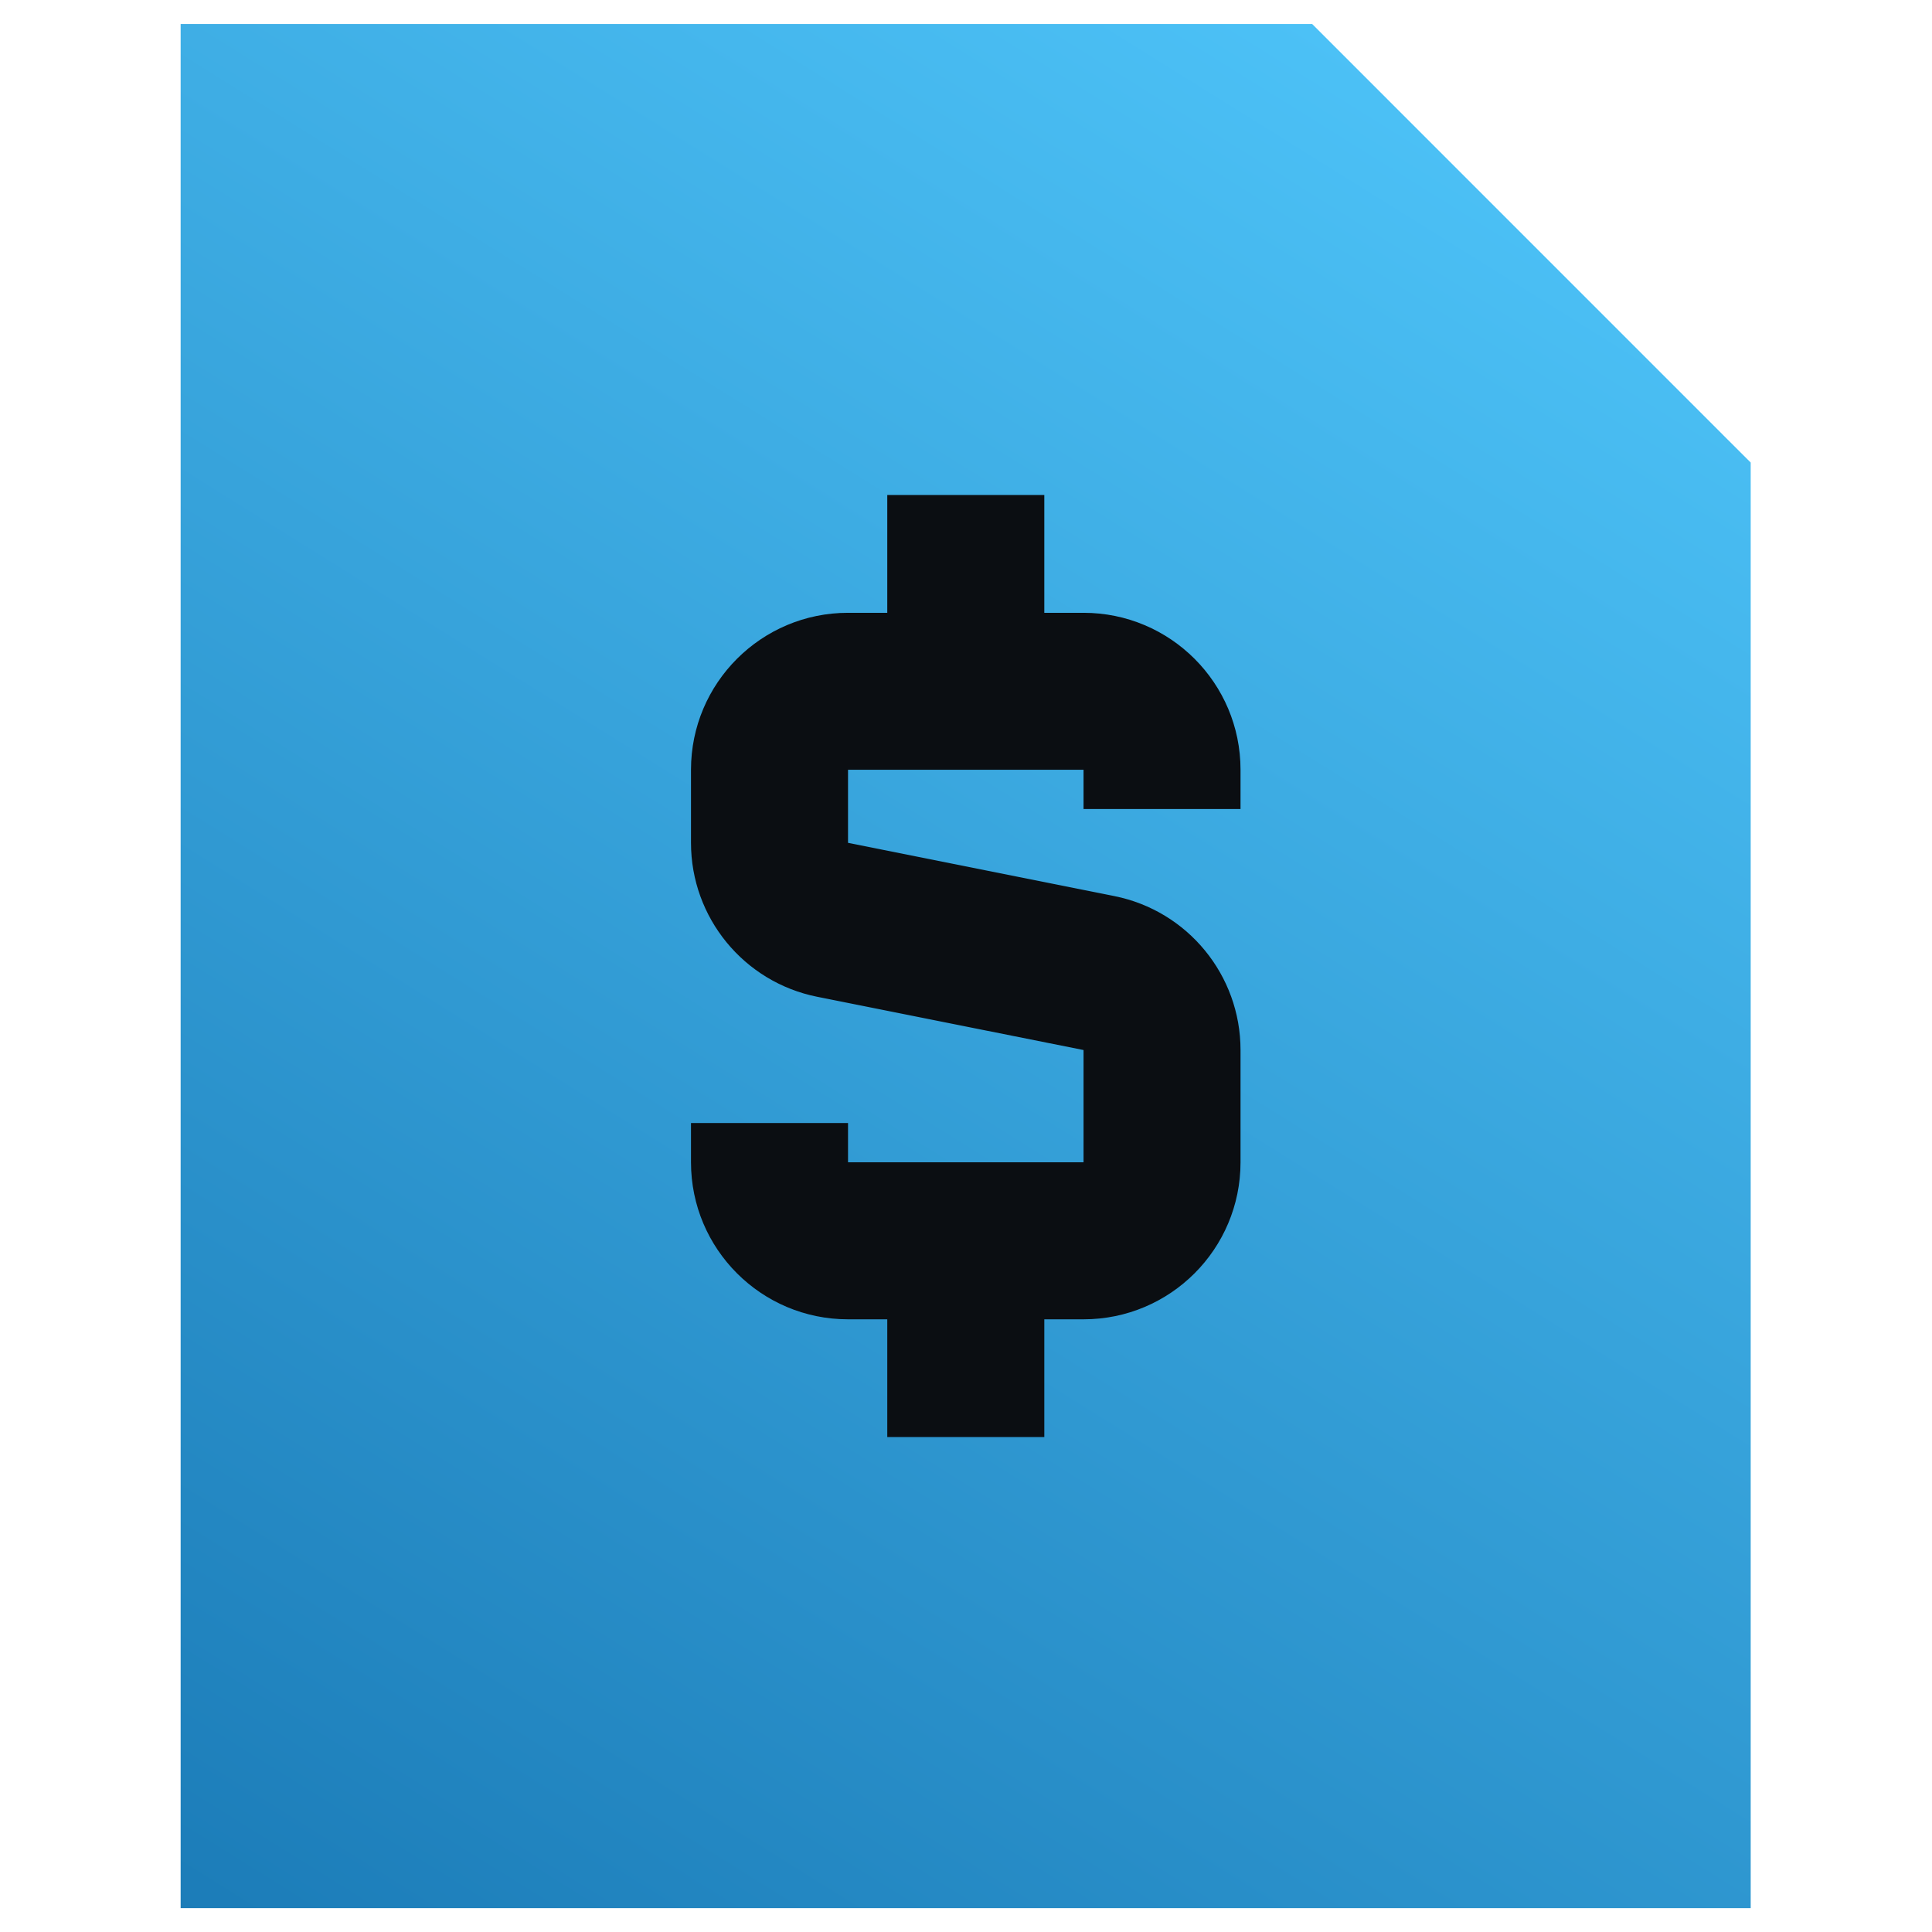
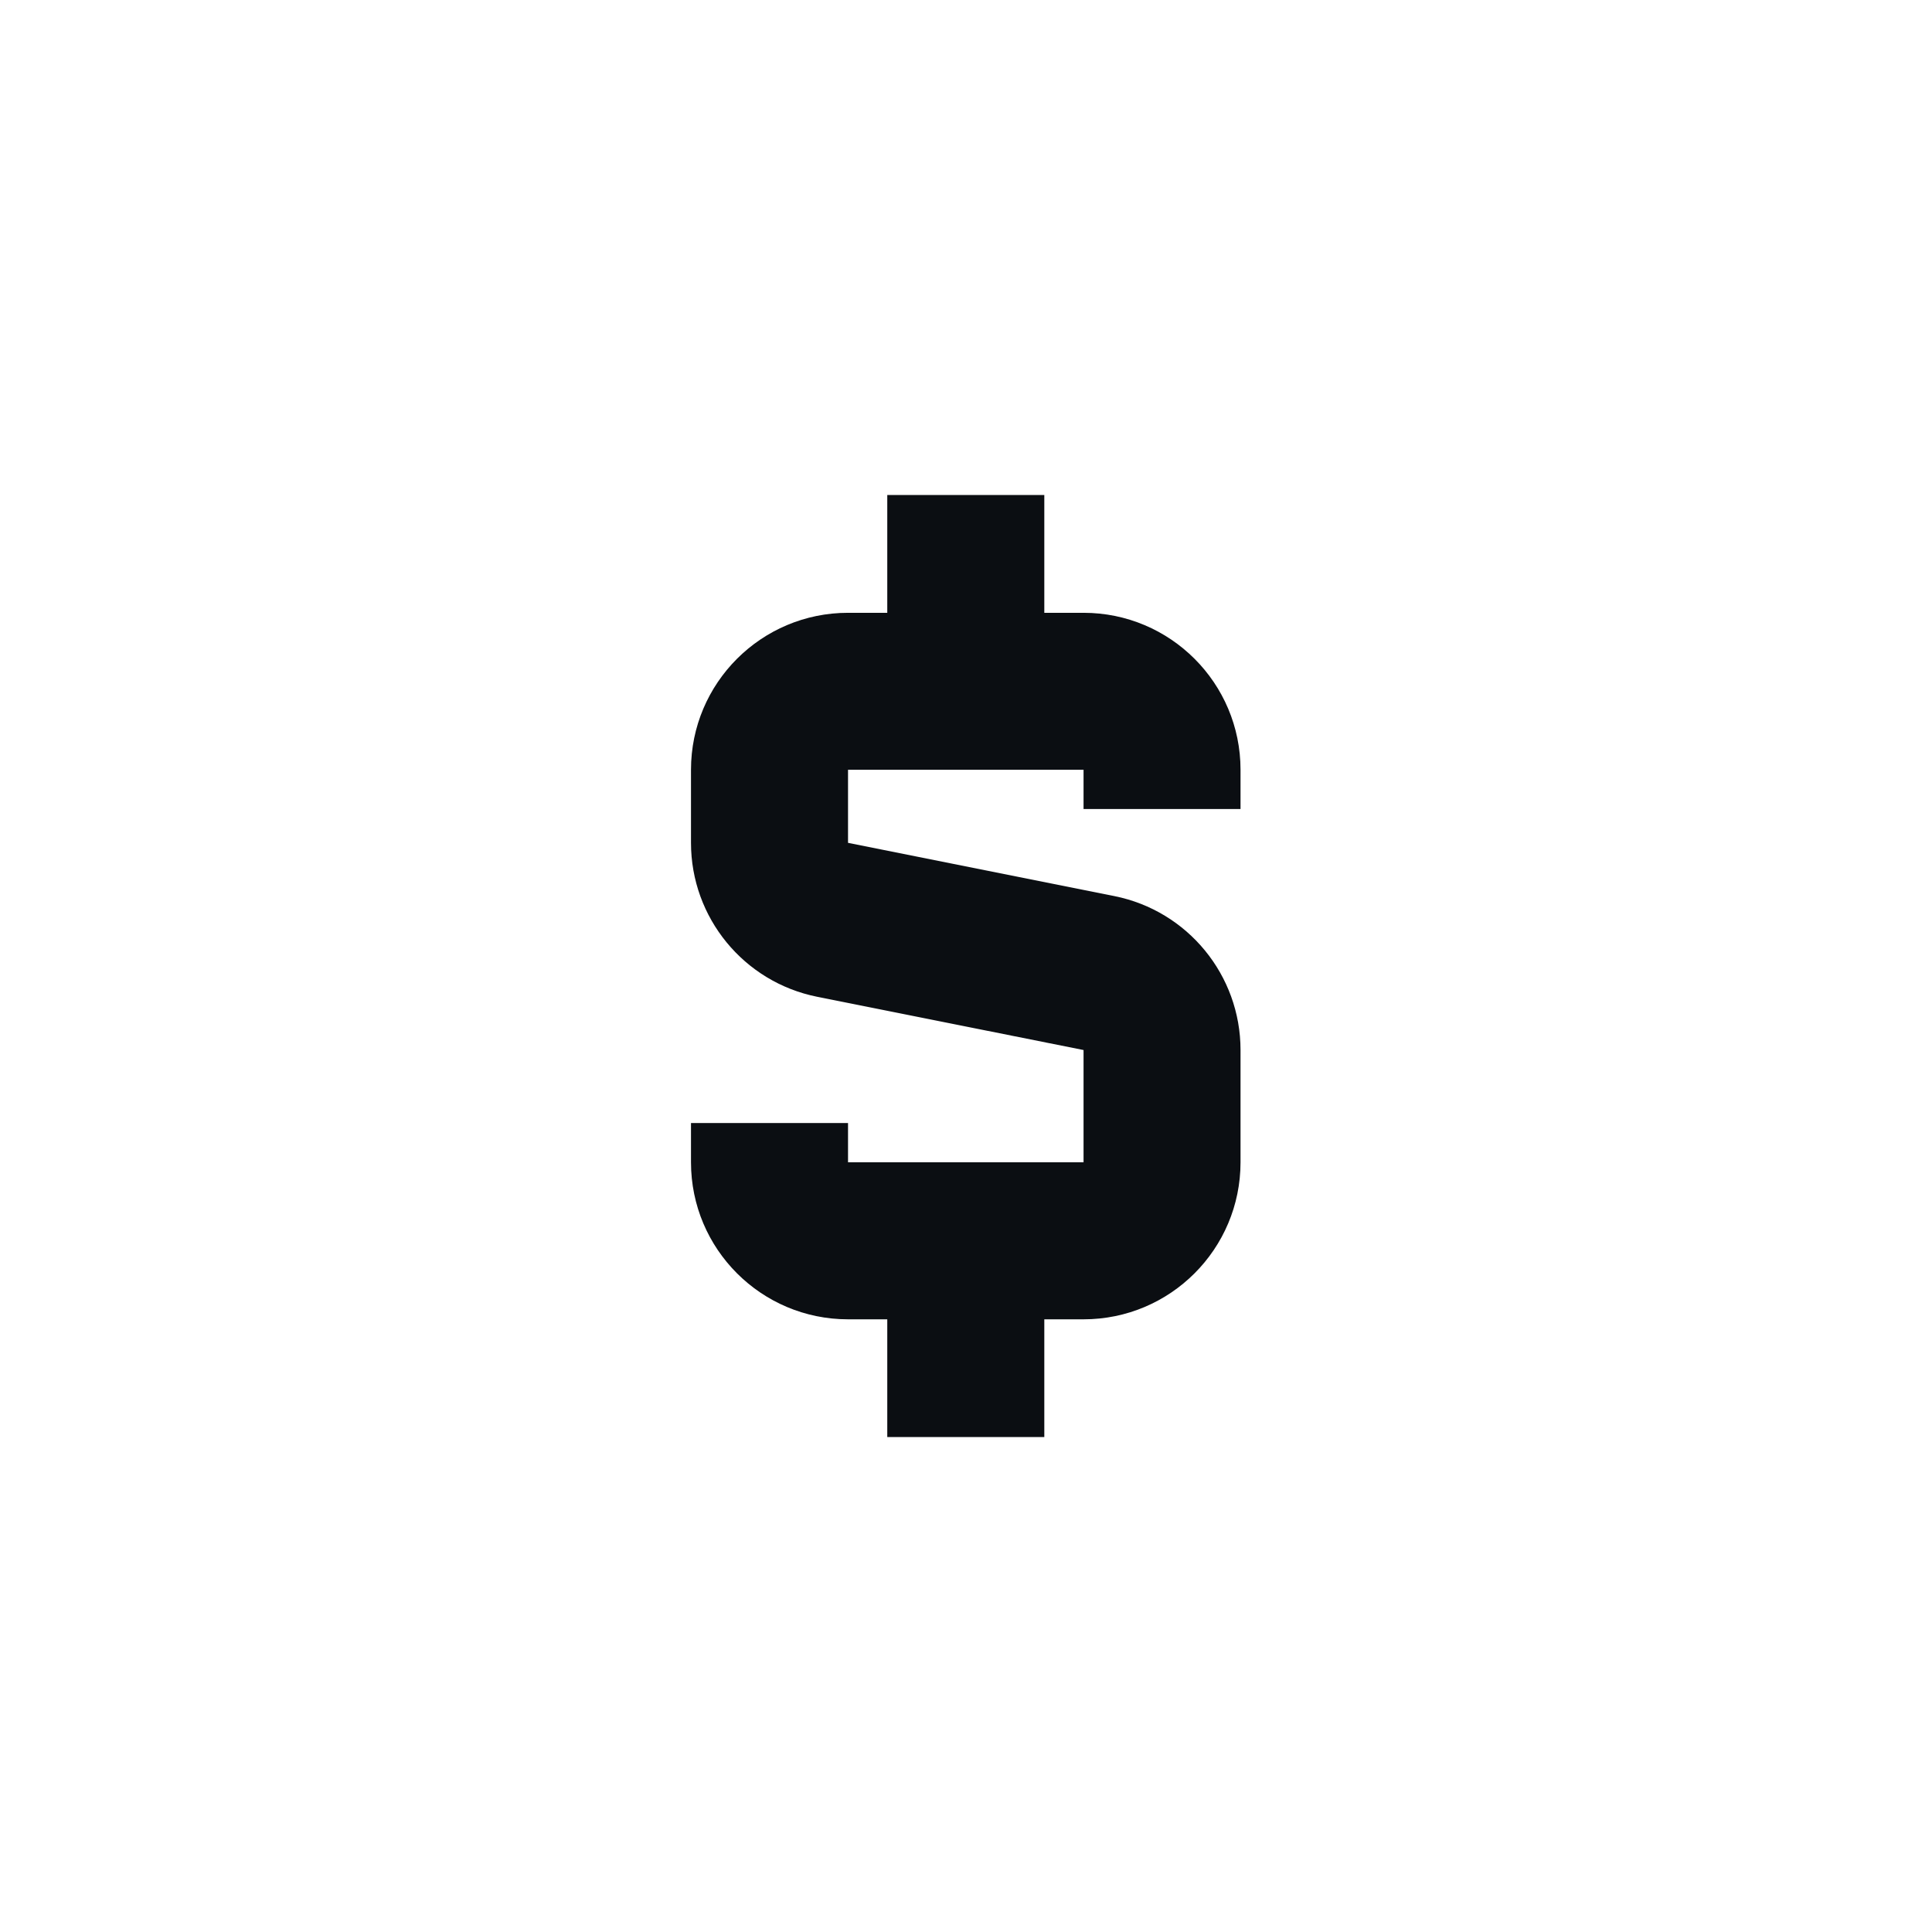
<svg xmlns="http://www.w3.org/2000/svg" width="32" height="32" viewBox="0 0 32 32" fill="none">
-   <path fill-rule="evenodd" clip-rule="evenodd" d="M4.292 0.398H2.992V31.605H28.997V7.661L28.616 7.281L22.115 0.779L21.734 0.398H4.292Z" fill="url(#paint0_linear_629_1552)" />
  <path fill-rule="evenodd" clip-rule="evenodd" d="M14.696 10.15H14.046C12.61 10.15 11.445 11.314 11.445 12.75V13.96C11.445 15.199 12.32 16.267 13.536 16.51L17.947 17.392V19.251H14.046V18.601H11.445V19.251C11.445 20.688 12.61 21.852 14.046 21.852H14.696V23.802H17.297V21.852H17.947C19.383 21.852 20.547 20.688 20.547 19.251V17.392C20.547 16.152 19.672 15.085 18.457 14.842L14.046 13.96V12.75H17.947V13.4H20.547V12.75C20.547 11.314 19.383 10.15 17.947 10.15H17.297V8.199H14.696V10.15Z" fill="#0B0E12" />
  <defs>
    <linearGradient id="paint0_linear_629_1552" x1="22.186" y1="-5.546" x2="-10.838" y2="47.457" gradientUnits="userSpaceOnUse">
      <stop stop-color="#53CBFF" />
      <stop offset="1" stop-color="#005595" />
    </linearGradient>
  </defs>
</svg>